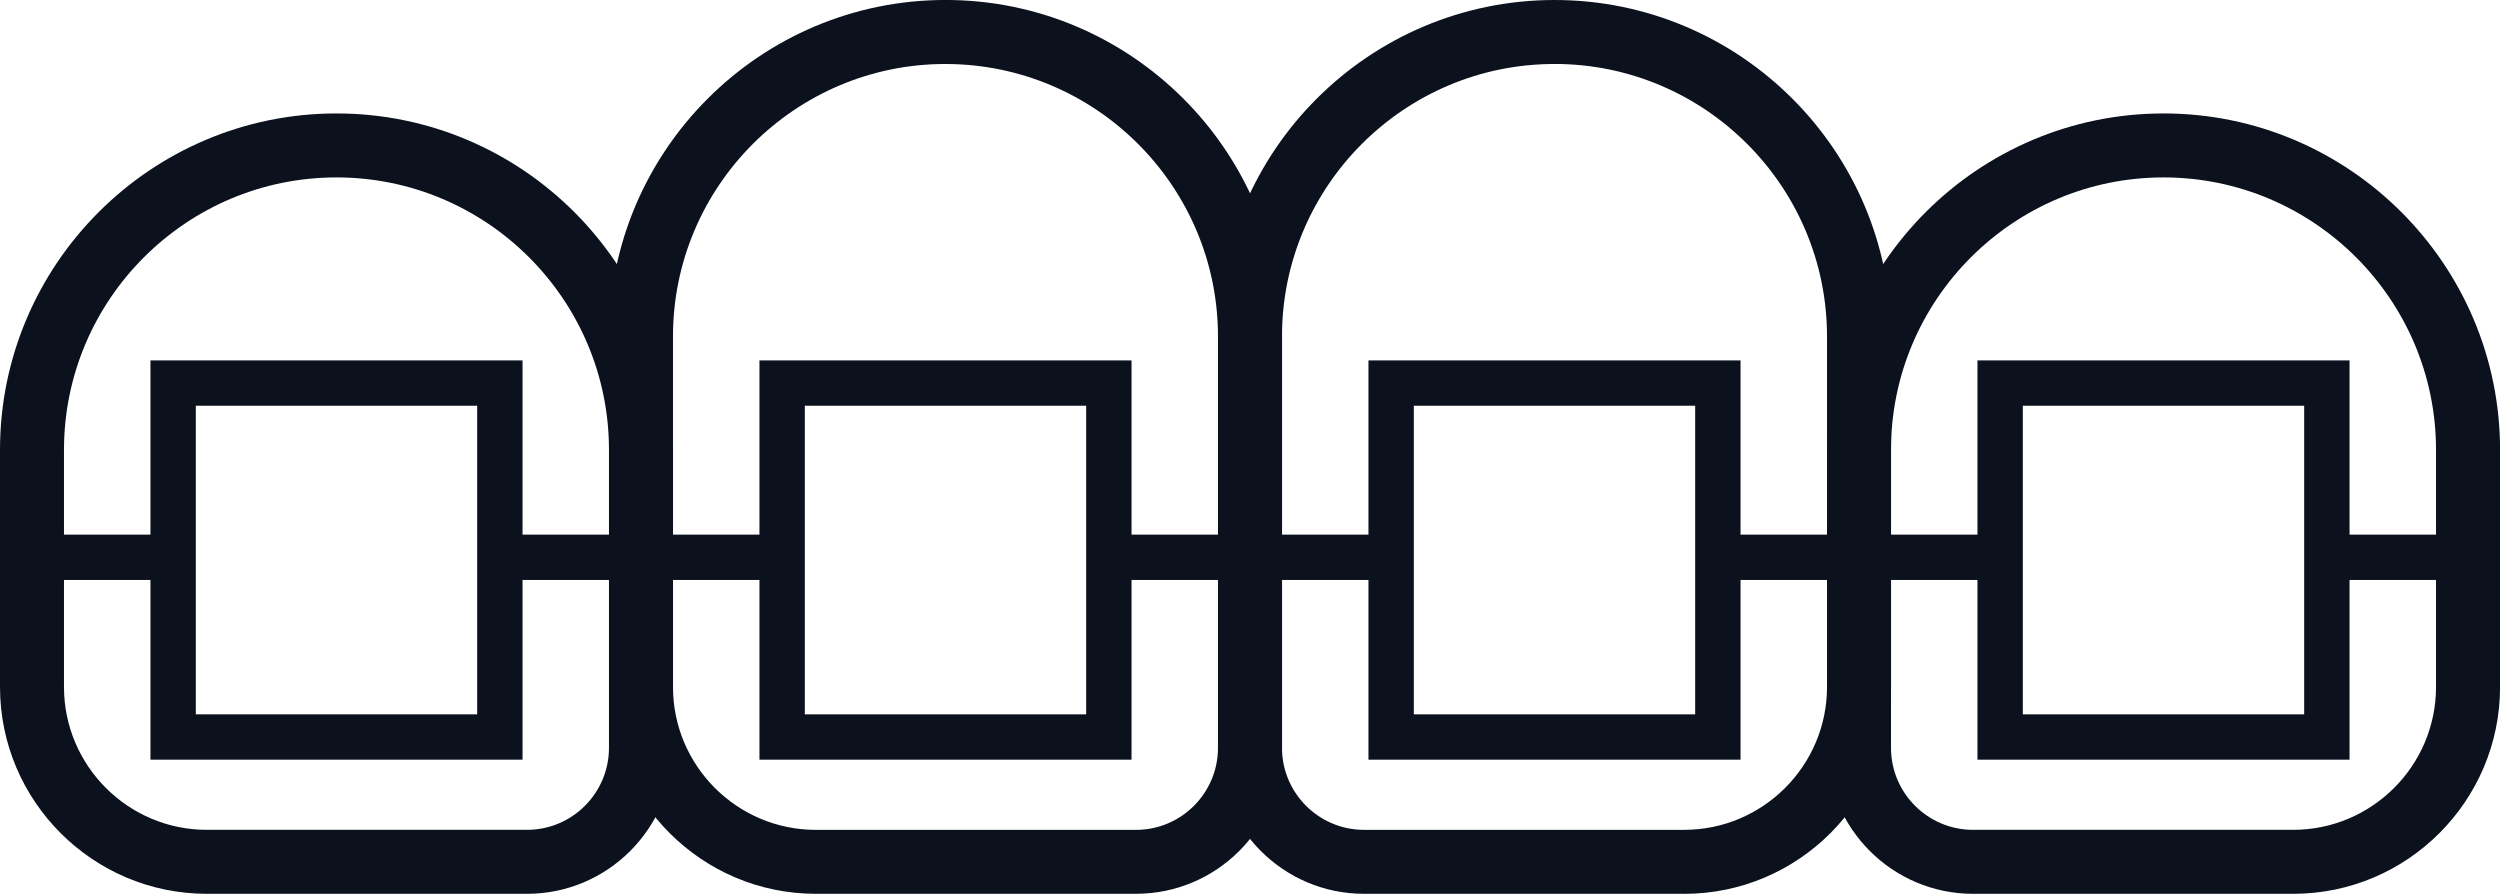
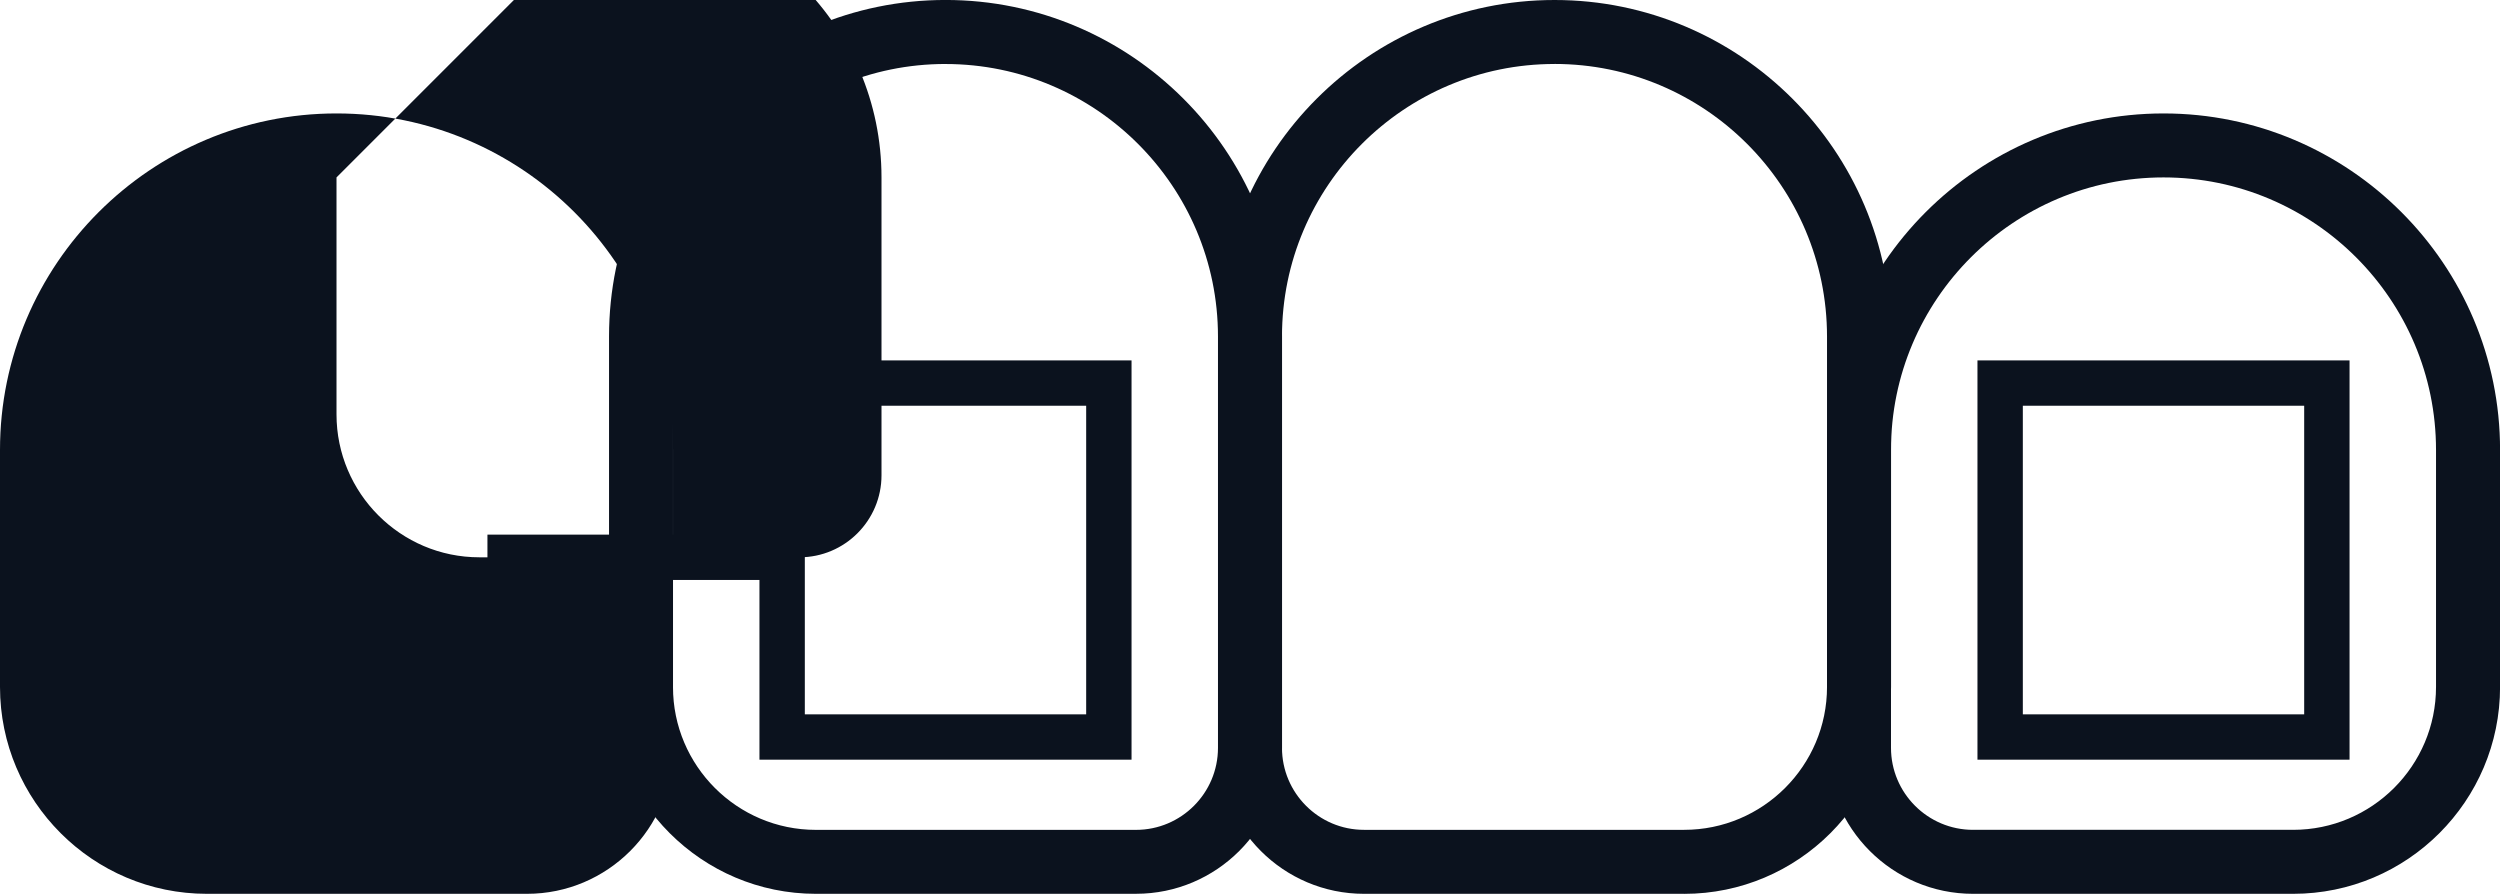
<svg xmlns="http://www.w3.org/2000/svg" id="Layer_2" viewBox="0 0 78.148 27.94">
  <defs>
    <style>.cls-1{fill:#0b121e;}</style>
  </defs>
  <g id="Layer_1-2">
    <g>
-       <path class="cls-1" d="m16.474,27.94H6.466c-3.565,0-6.466-2.901-6.466-6.467v-7.408C0,8.265,4.719,3.546,10.519,3.546s10.519,4.719,10.519,10.519v9.311c0,2.517-2.047,4.564-4.563,4.564ZM10.519,5.546c-4.697,0-8.519,3.821-8.519,8.519v7.408c0,2.463,2.003,4.467,4.466,4.467h10.007c1.414,0,2.563-1.15,2.563-2.564v-9.311c0-4.697-3.821-8.519-8.519-8.519Z" />
+       <path class="cls-1" d="m16.474,27.94H6.466c-3.565,0-6.466-2.901-6.466-6.467v-7.408C0,8.265,4.719,3.546,10.519,3.546s10.519,4.719,10.519,10.519v9.311c0,2.517-2.047,4.564-4.563,4.564ZM10.519,5.546v7.408c0,2.463,2.003,4.467,4.466,4.467h10.007c1.414,0,2.563-1.15,2.563-2.564v-9.311c0-4.697-3.821-8.519-8.519-8.519Z" />
      <path class="cls-1" d="m35.511,27.94h-10.007c-3.565,0-6.466-2.901-6.466-6.467v-10.955c0-5.8,4.719-10.519,10.519-10.519s10.519,4.719,10.519,10.519v12.857c0,2.517-2.047,4.564-4.563,4.564ZM29.556,2c-4.697,0-8.519,3.821-8.519,8.519v10.955c0,2.463,2.003,4.467,4.466,4.467h10.007c1.414,0,2.563-1.15,2.563-2.564v-12.857c0-4.697-3.821-8.519-8.519-8.519Z" />
      <path class="cls-1" d="m71.682,27.94h-10.007c-2.516,0-4.563-2.047-4.563-4.564v-9.311c0-5.8,4.719-10.519,10.519-10.519s10.519,4.719,10.519,10.519v7.408c0,3.566-2.901,6.467-6.467,6.467Zm-4.052-22.394c-4.697,0-8.519,3.821-8.519,8.519v9.311c0,1.414,1.15,2.564,2.563,2.564h10.007c2.463,0,4.467-2.004,4.467-4.467v-7.408c0-4.697-3.821-8.519-8.519-8.519Z" />
      <path class="cls-1" d="m52.645,27.94h-10.007c-2.516,0-4.563-2.047-4.563-4.564v-12.857c0-5.8,4.719-10.519,10.519-10.519s10.519,4.719,10.519,10.519v10.955c0,3.566-2.901,6.467-6.467,6.467Zm-4.052-25.94c-4.697,0-8.519,3.821-8.519,8.519v12.857c0,1.414,1.15,2.564,2.563,2.564h10.007c2.463,0,4.467-2.004,4.467-4.467v-10.955c0-4.697-3.821-8.519-8.519-8.519Z" />
-       <path class="cls-1" d="m16.334,23.747H4.703v-12.481h11.631v12.481Zm-10.213-1.417h8.795v-9.647H6.121v9.647Z" />
      <path class="cls-1" d="m35.371,23.747h-11.631v-12.481h11.631v12.481Zm-10.213-1.417h8.795v-9.647h-8.795v9.647Z" />
-       <path class="cls-1" d="m54.408,23.747h-11.631v-12.481h11.631v12.481Zm-10.213-1.417h8.795v-9.647h-8.795v9.647Z" />
      <path class="cls-1" d="m73.445,23.747h-11.631v-12.481h11.631v12.481Zm-10.213-1.417h8.795v-9.647h-8.795v9.647Z" />
      <rect class="cls-1" x="15.237" y="16.712" width="8.767" height="1.417" />
      <rect class="cls-1" x=".939" y="16.712" width="4.298" height="1.417" />
-       <rect class="cls-1" x="72.301" y="16.712" width="5.106" height="1.417" />
-       <rect class="cls-1" x="34.556" y="16.712" width="8.766" height="1.417" />
-       <rect class="cls-1" x="53.45" y="16.712" width="8.766" height="1.417" />
    </g>
  </g>
</svg>